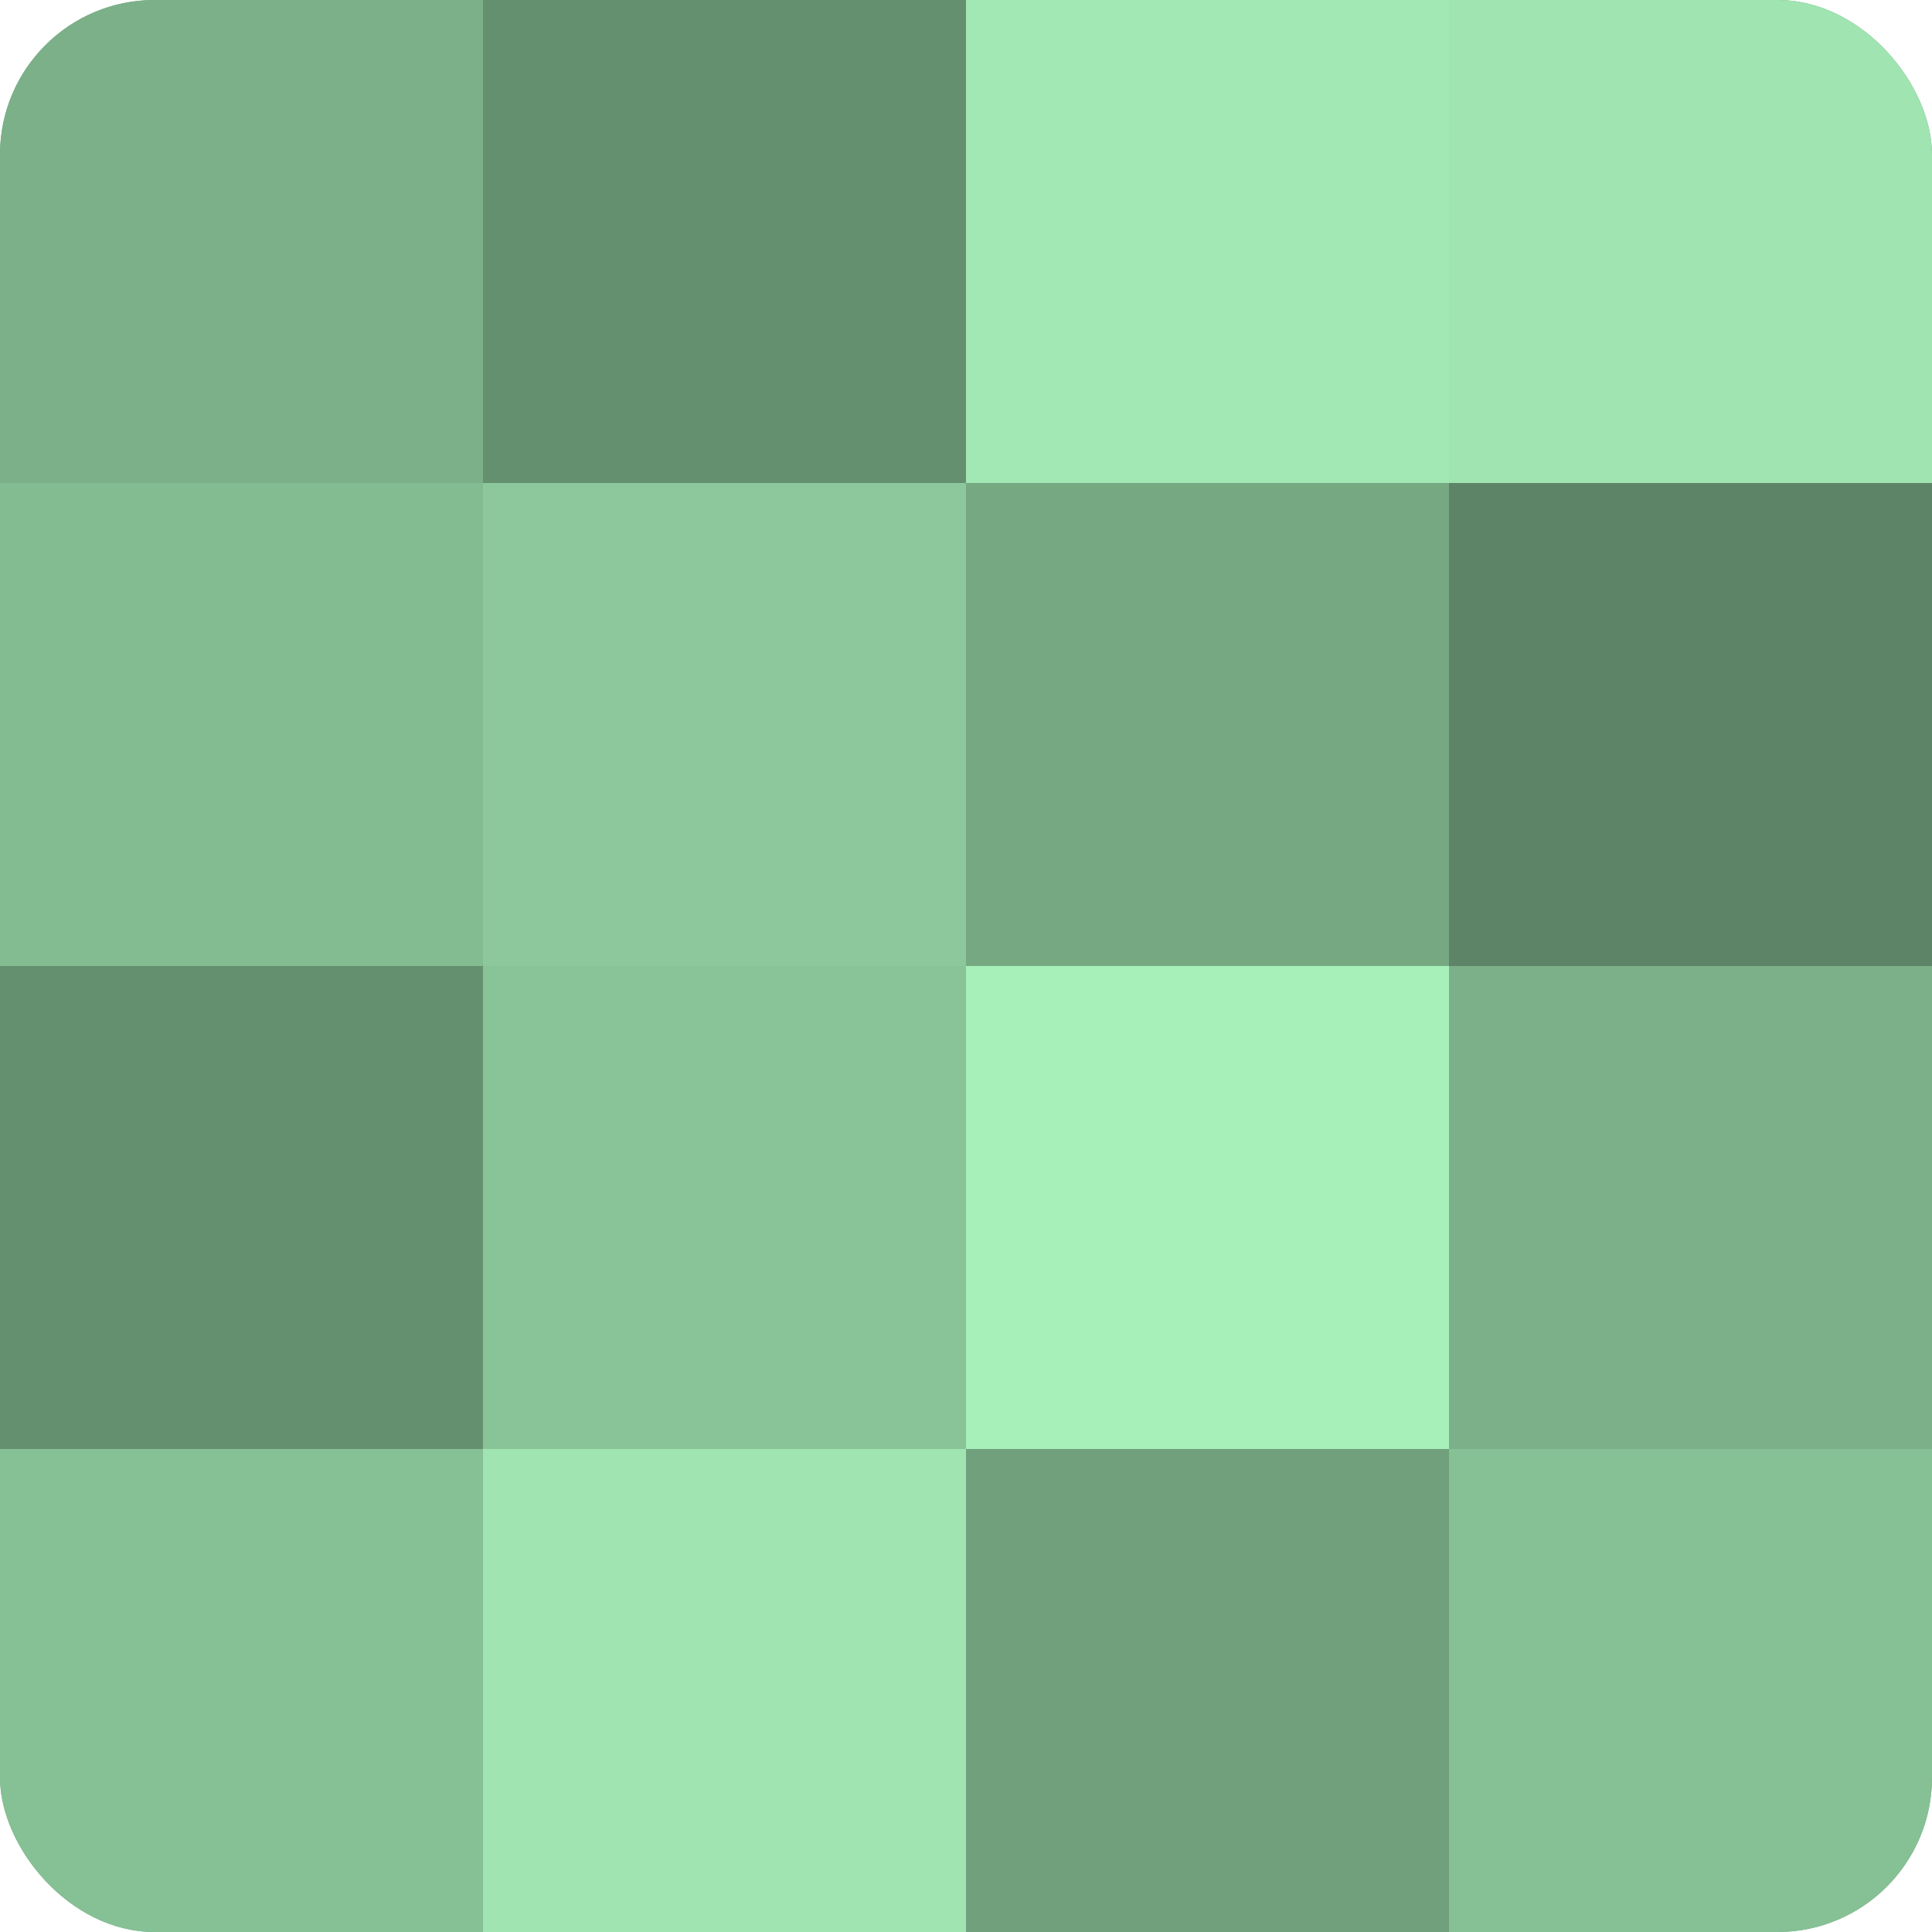
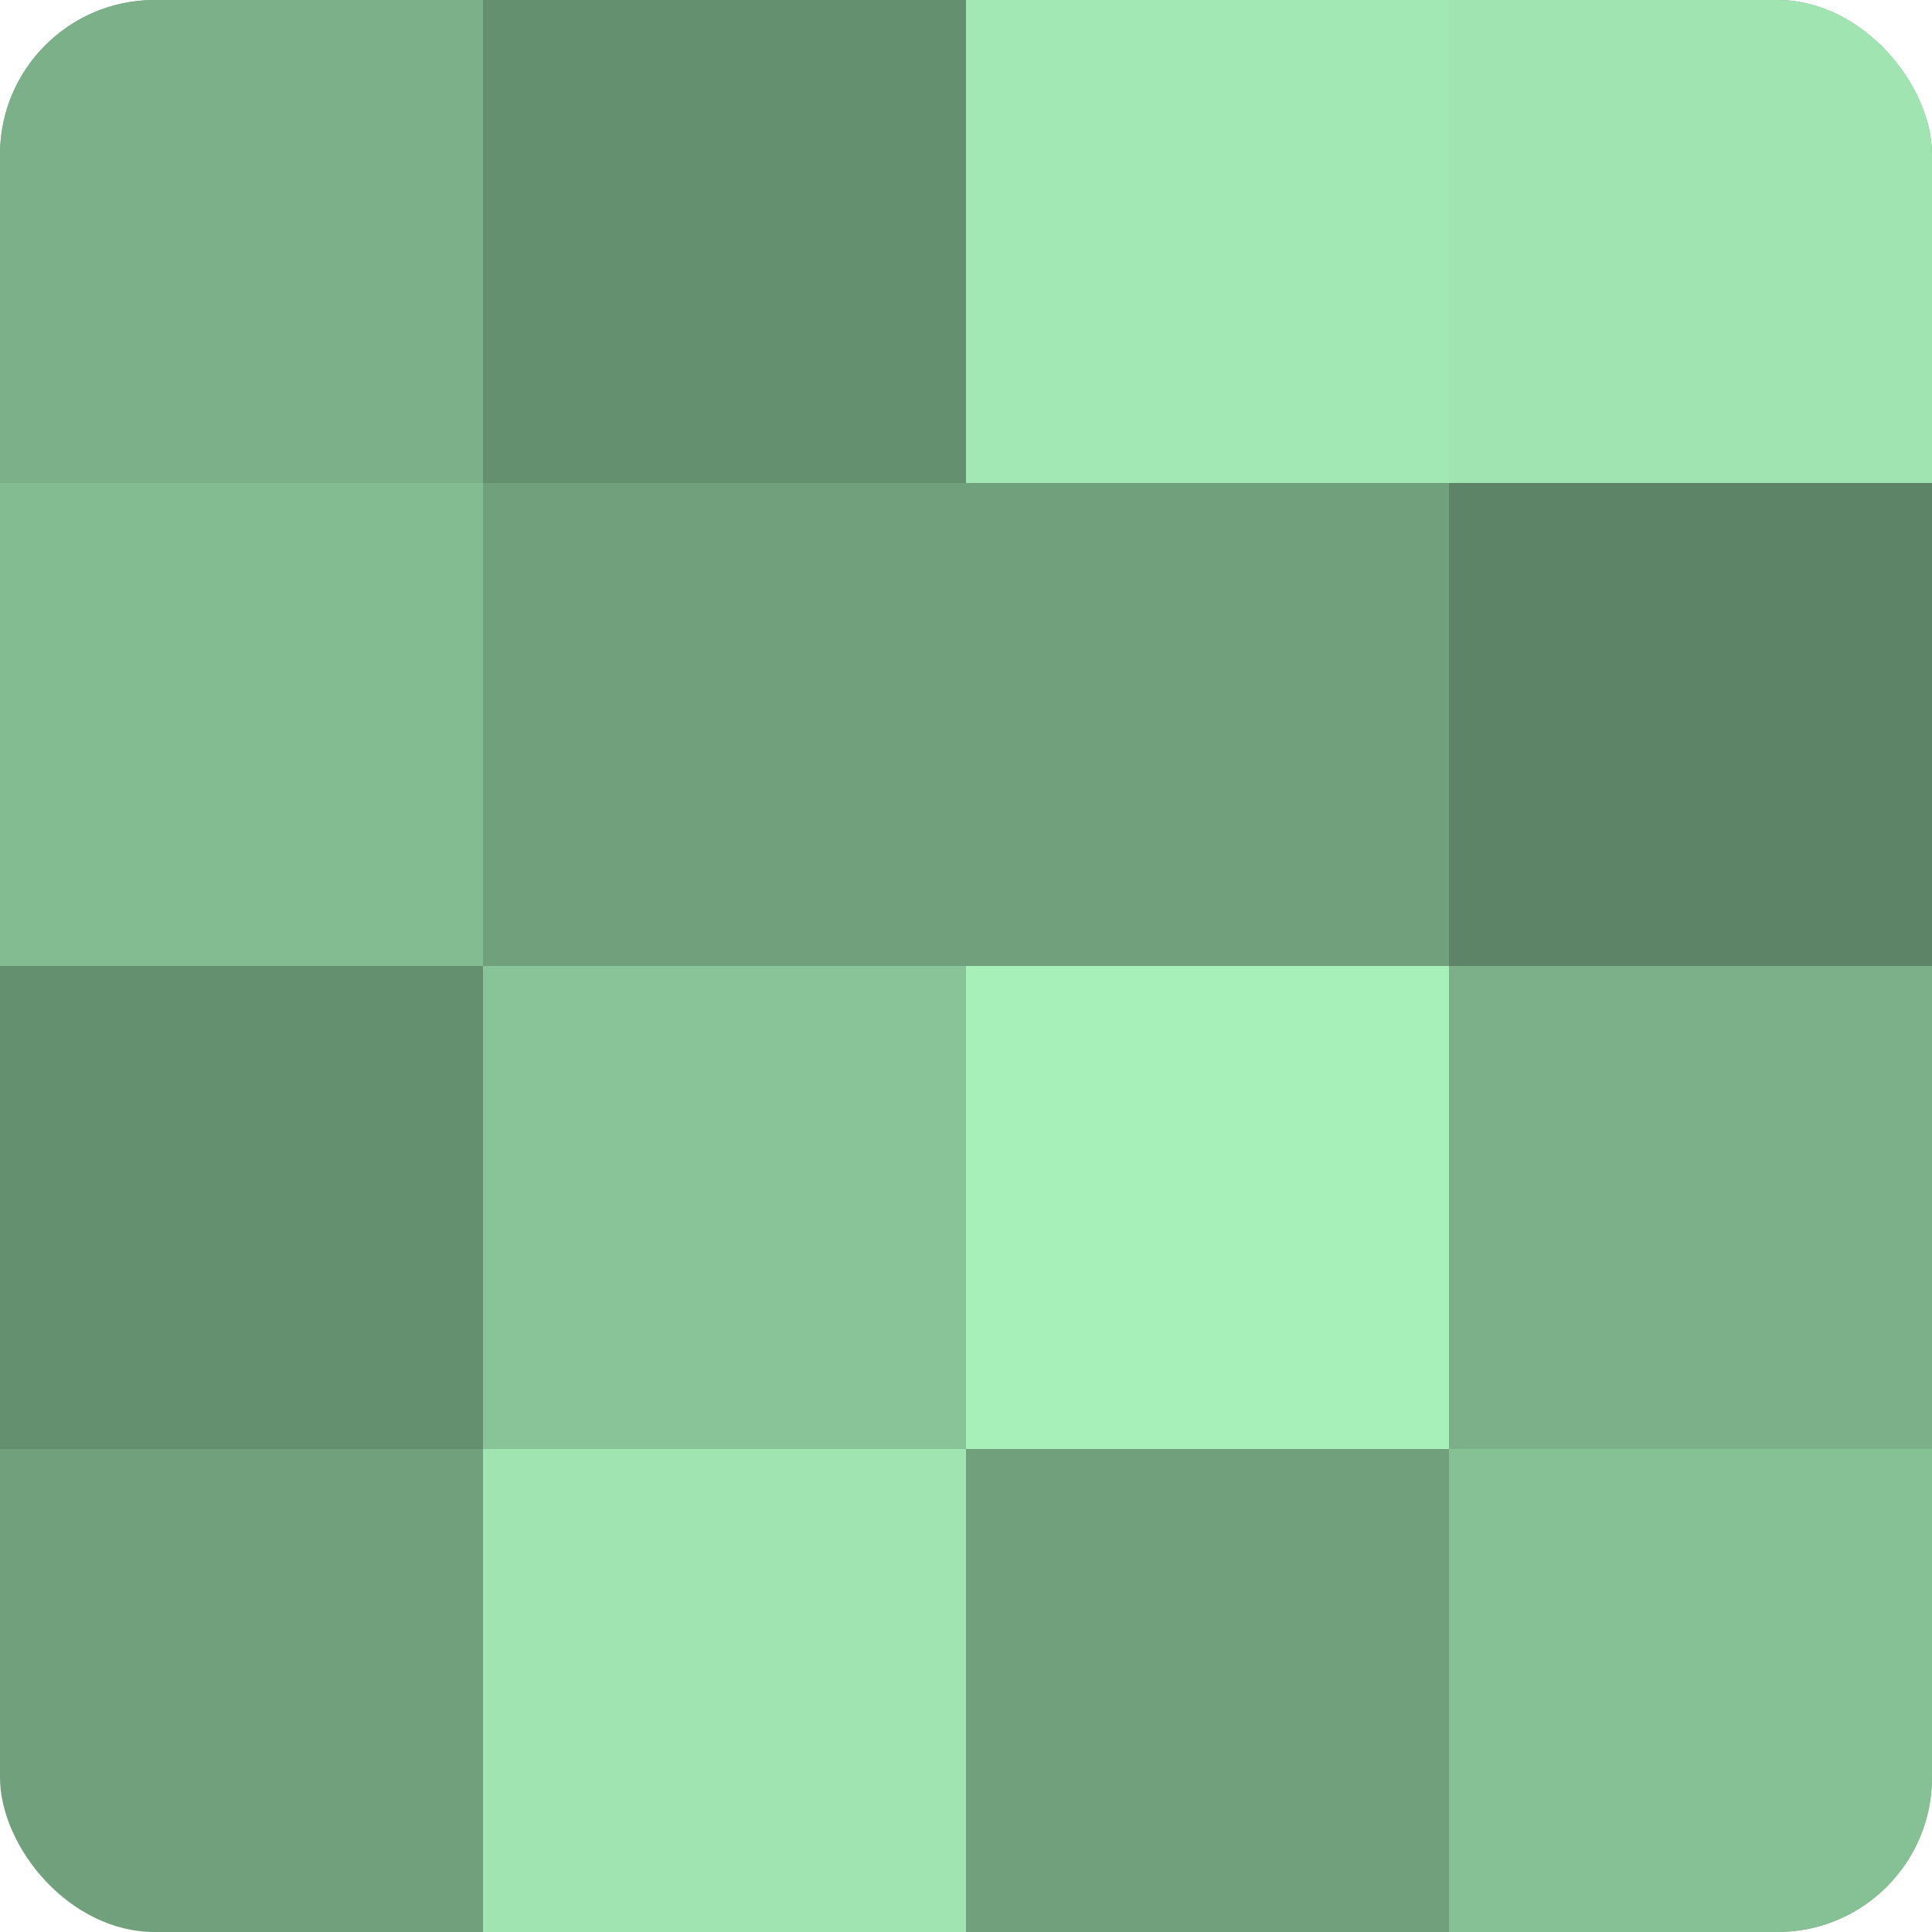
<svg xmlns="http://www.w3.org/2000/svg" width="60" height="60" viewBox="0 0 100 100" preserveAspectRatio="xMidYMid meet">
  <defs>
    <clipPath id="c" width="100" height="100">
      <rect width="100" height="100" rx="8" ry="8" />
    </clipPath>
  </defs>
  <g clip-path="url(#c)">
    <rect width="100" height="100" fill="#70a07c" />
    <rect width="25" height="25" fill="#7bb088" />
    <rect y="25" width="25" height="25" fill="#84bc92" />
    <rect y="50" width="25" height="25" fill="#659070" />
-     <rect y="75" width="25" height="25" fill="#86c095" />
    <rect x="25" width="25" height="25" fill="#659070" />
-     <rect x="25" y="25" width="25" height="25" fill="#8cc89b" />
    <rect x="25" y="50" width="25" height="25" fill="#89c498" />
    <rect x="25" y="75" width="25" height="25" fill="#9fe4b1" />
    <rect x="50" width="25" height="25" fill="#a2e8b4" />
-     <rect x="50" y="25" width="25" height="25" fill="#76a882" />
    <rect x="50" y="50" width="25" height="25" fill="#a8f0ba" />
-     <rect x="50" y="75" width="25" height="25" fill="#70a07c" />
    <rect x="75" width="25" height="25" fill="#9fe4b1" />
    <rect x="75" y="25" width="25" height="25" fill="#5d8466" />
    <rect x="75" y="50" width="25" height="25" fill="#7bb088" />
    <rect x="75" y="75" width="25" height="25" fill="#86c095" />
  </g>
</svg>